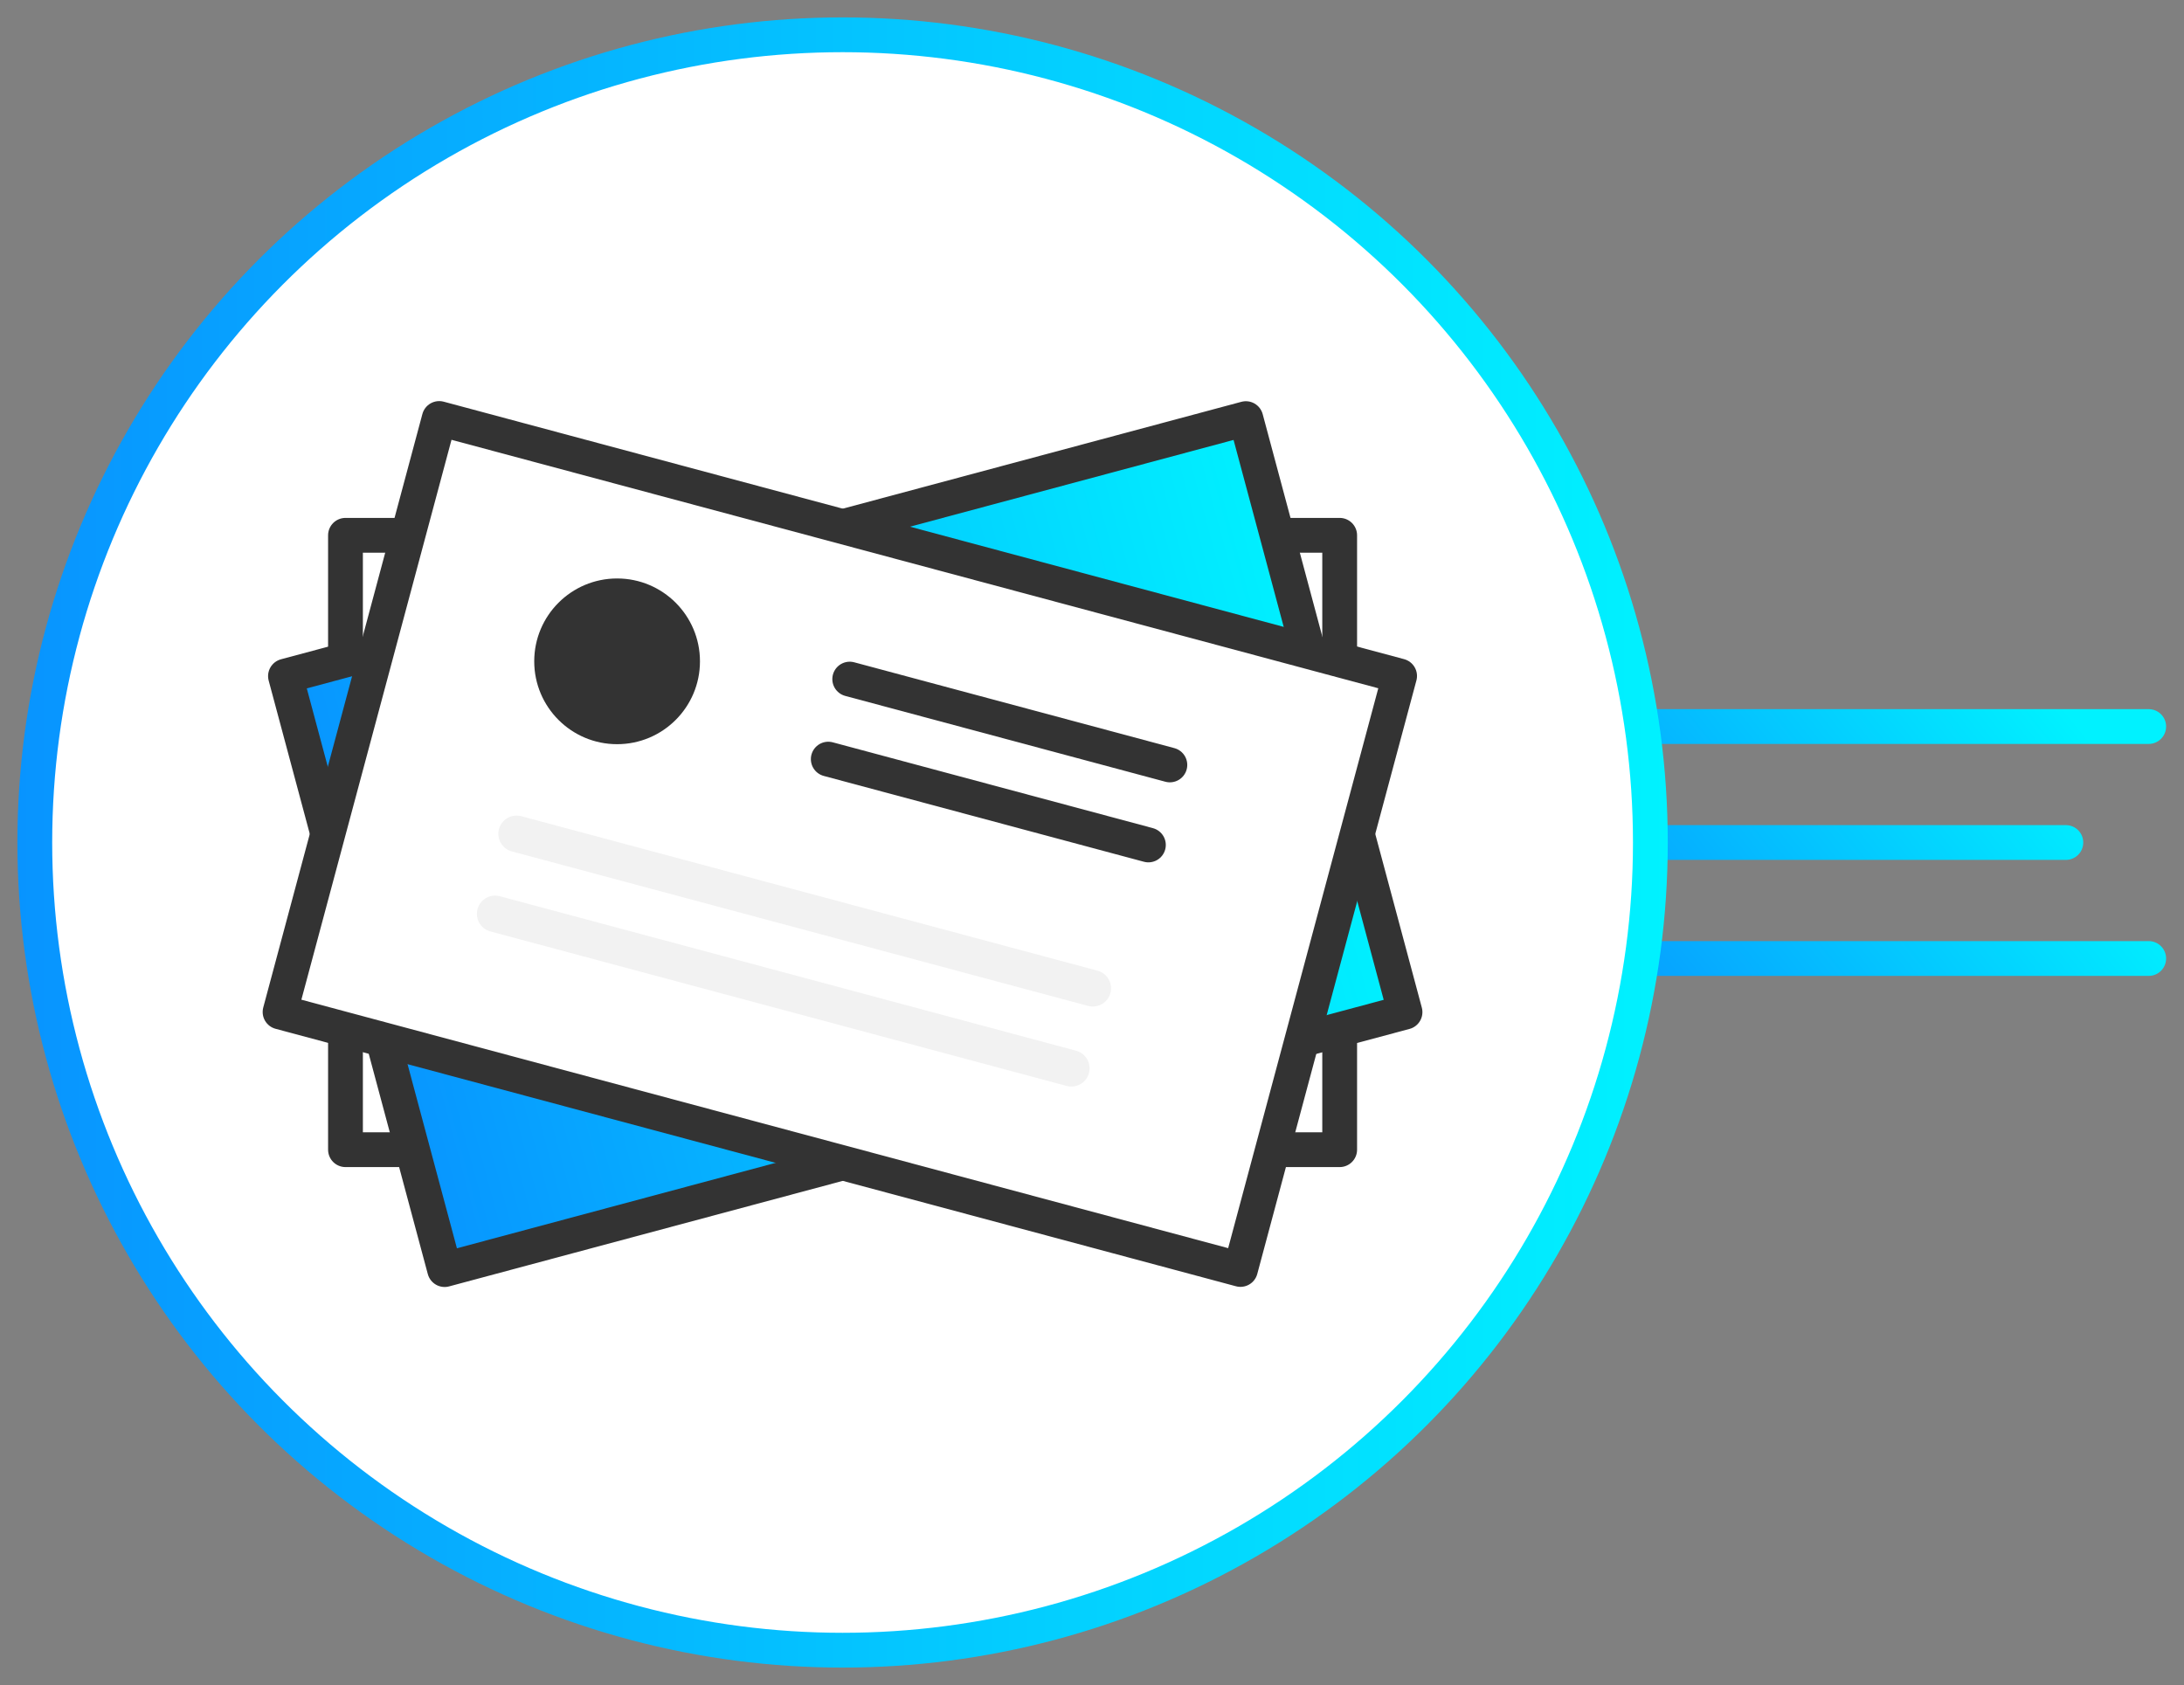
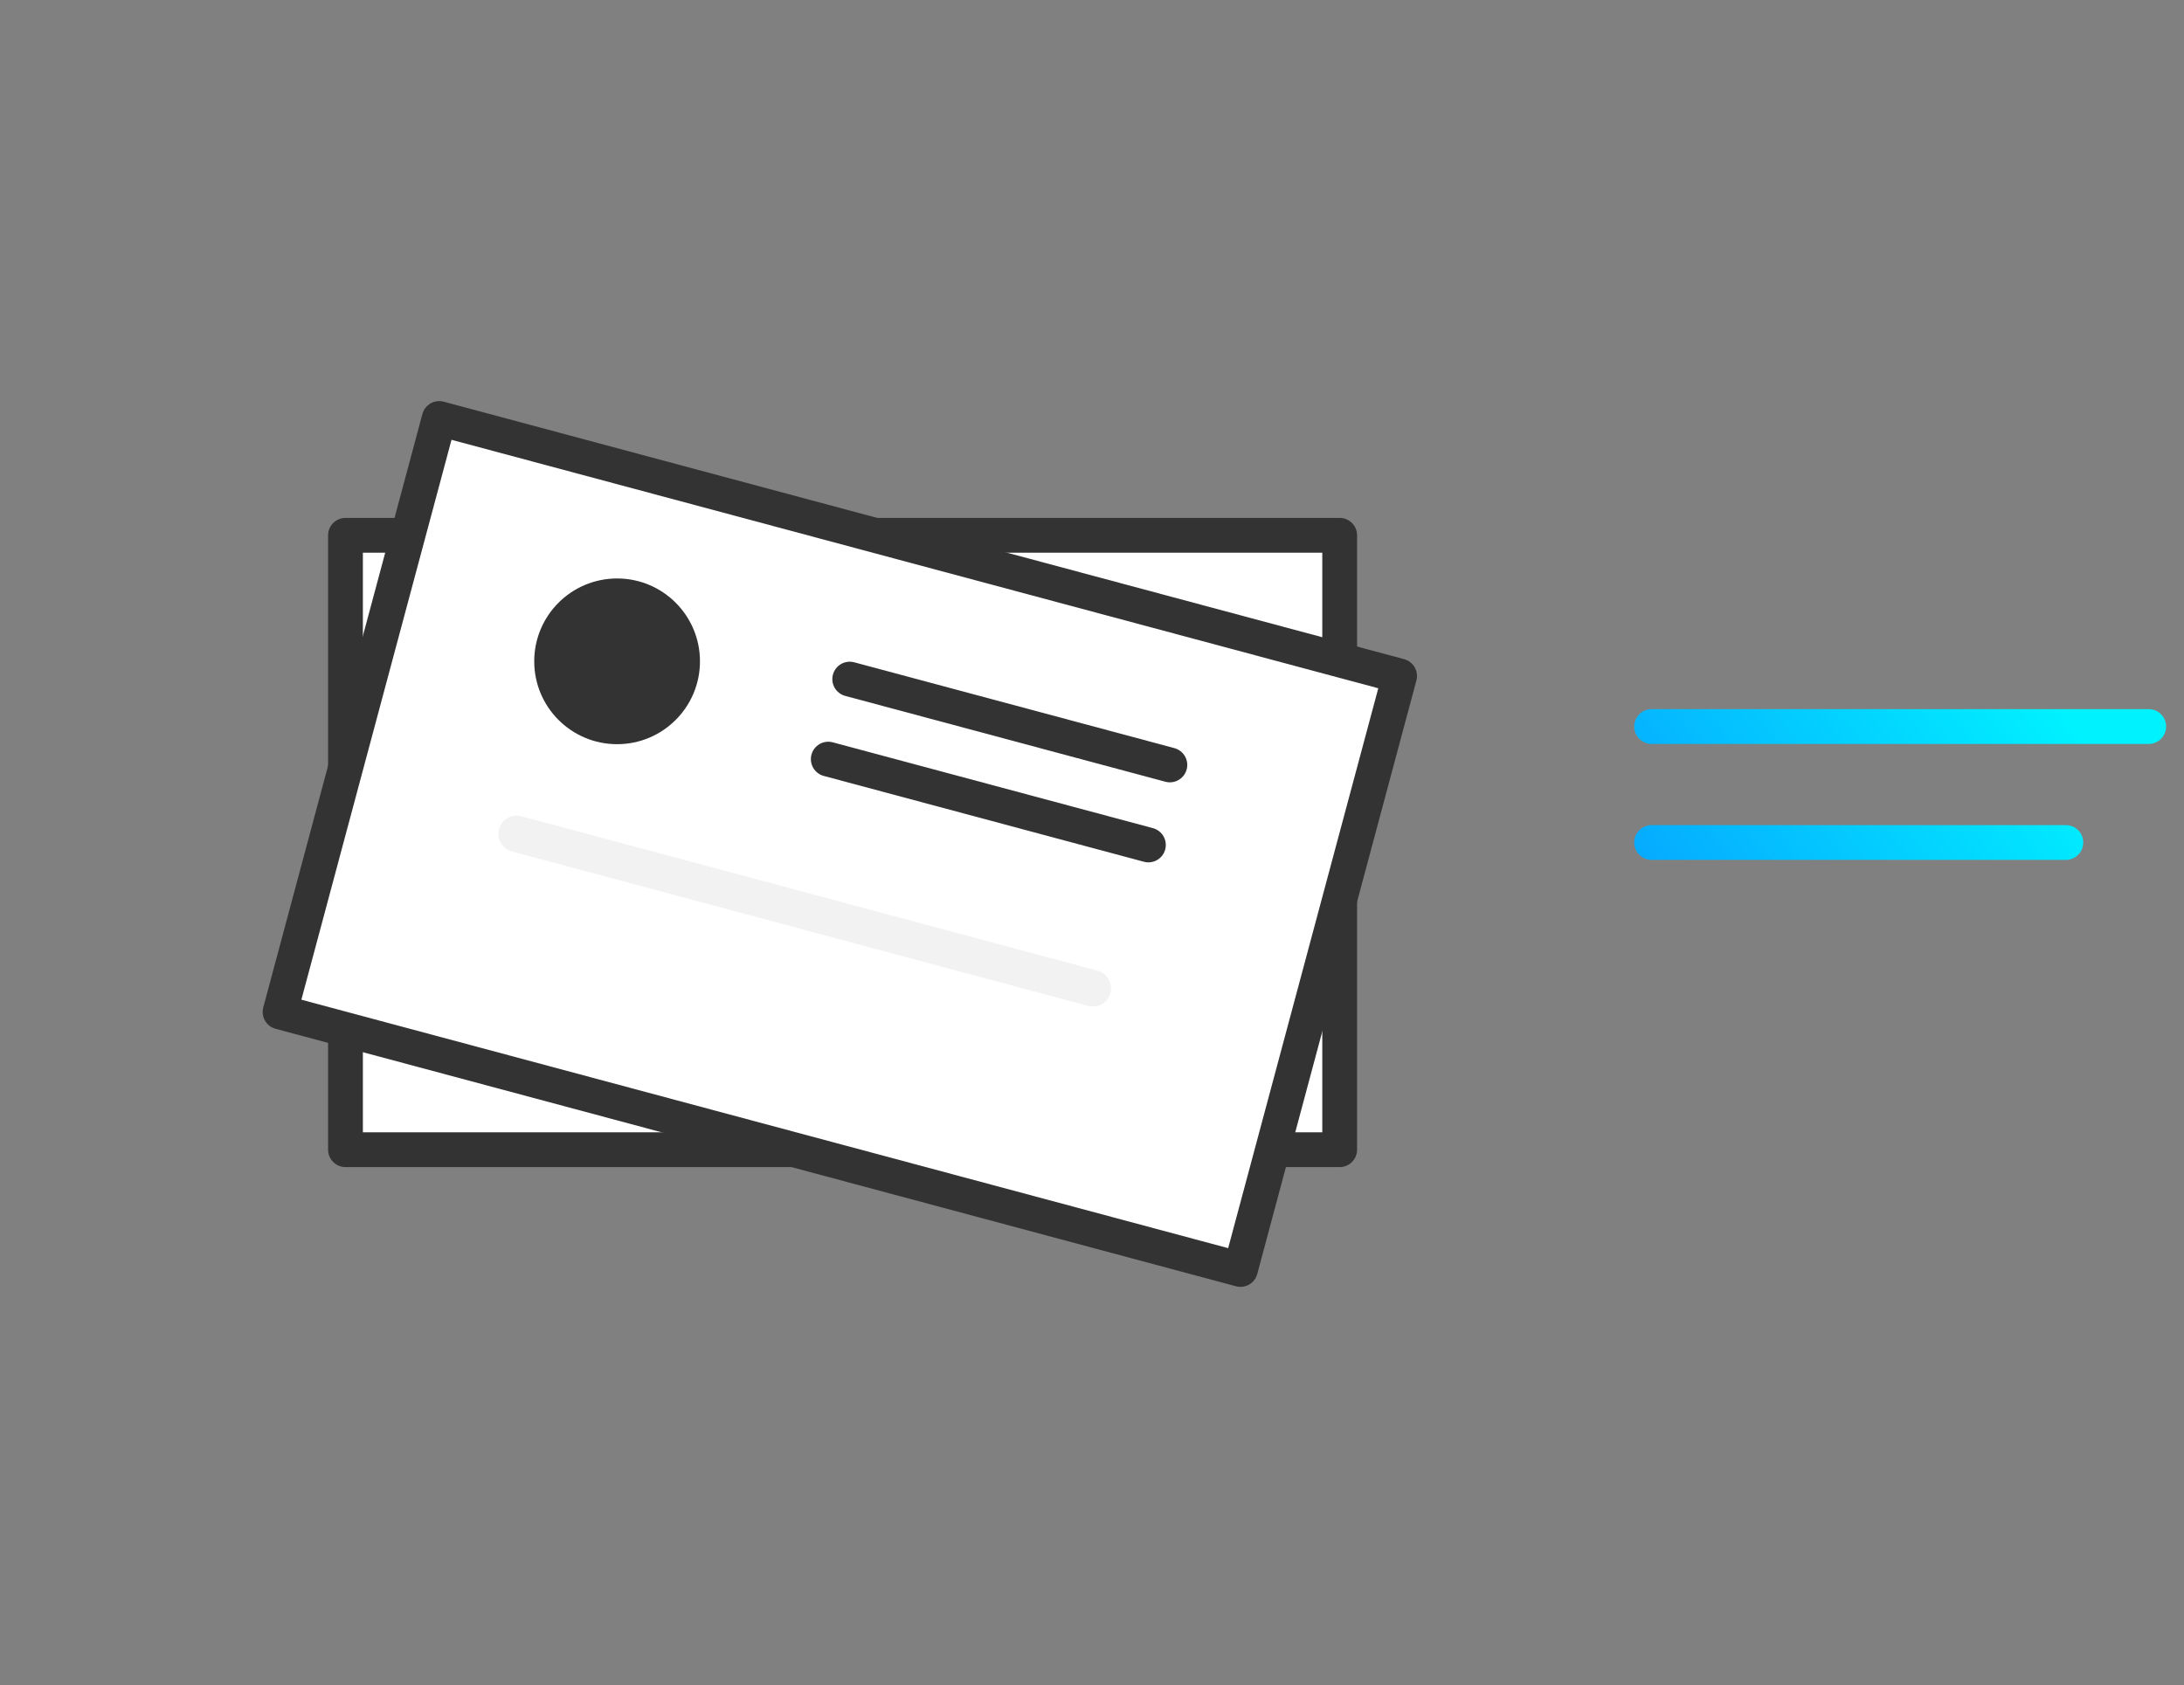
<svg xmlns="http://www.w3.org/2000/svg" xmlns:ns1="http://www.inkscape.org/namespaces/inkscape" xmlns:ns2="http://sodipodi.sourceforge.net/DTD/sodipodi-0.dtd" xmlns:xlink="http://www.w3.org/1999/xlink" width="131.805" height="101.7" viewBox="0 0 131.805 101.7" id="svg4324" version="1.1" ns1:version="0.91 r13725" ns2:docname="kontakty_biznesowe_2.svg">
  <rect x="0" y="0" width="131.805" height="101.7" fill="#808080" stroke="none" />
  <defs id="defs4326">
    <linearGradient ns1:collect="always" id="linearGradient4162">
      <stop style="stop-color:#0894ff;stop-opacity:1" offset="0" id="stop4164" />
      <stop style="stop-color:#00f2ff;stop-opacity:1" offset="1" id="stop4166" />
    </linearGradient>
    <linearGradient ns1:collect="always" xlink:href="#linearGradient4162" id="linearGradient4168" x1="50.322" y1="952.728" x2="149.922" y2="952.728" gradientUnits="userSpaceOnUse" />
    <linearGradient ns1:collect="always" xlink:href="#linearGradient4162" id="linearGradient4191" gradientUnits="userSpaceOnUse" x1="85" y1="1002.362" x2="105" y2="1027.362" />
    <linearGradient ns1:collect="always" xlink:href="#linearGradient4162" id="linearGradient4193" gradientUnits="userSpaceOnUse" x1="85" y1="1002.362" x2="105" y2="1027.362" gradientTransform="translate(2,0)" />
    <linearGradient ns1:collect="always" xlink:href="#linearGradient4162" id="linearGradient4195" gradientUnits="userSpaceOnUse" x1="85" y1="1002.362" x2="105" y2="1027.362" gradientTransform="translate(4,0)" />
    <linearGradient ns1:collect="always" xlink:href="#linearGradient4162" id="linearGradient4211" x1="-181.863" y1="949.213" x2="-119.763" y2="949.213" gradientUnits="userSpaceOnUse" />
  </defs>
  <ns2:namedview id="base" pagecolor="#ffffff" bordercolor="#666666" borderopacity="1.0" ns1:pageopacity="0.0" ns1:pageshadow="2" ns1:zoom="6.8687217" ns1:cx="74.773577" ns1:cy="70.078702" ns1:document-units="px" ns1:current-layer="layer1" showgrid="false" units="px" ns1:window-width="1920" ns1:window-height="1017" ns1:window-x="3832" ns1:window-y="-8" ns1:window-maximized="1" fit-margin-top="0" fit-margin-left="0" fit-margin-right="0" fit-margin-bottom="0">
    <ns1:grid type="xygrid" id="grid5979" originx="-49.272" originy="-48.784" />
  </ns2:namedview>
  <g ns1:label="Layer 1" ns1:groupmode="layer" id="layer1" transform="translate(-49.272,-901.878)">
    <g id="g4200" transform="matrix(0,-1,1,0,-853.415,1053.687)" style="stroke-width:2.1;stroke-miterlimit:4;stroke-dasharray:none">
-       <path ns1:connector-curvature="0" id="path4170" d="m 93.958,1032.362 0,-30" style="fill:none;fill-rule:evenodd;stroke:url(#linearGradient4191);stroke-width:2.1;stroke-linecap:round;stroke-linejoin:miter;stroke-miterlimit:4;stroke-dasharray:none;stroke-opacity:1" />
      <path ns1:connector-curvature="0" id="path4172" d="m 100.958,1027.362 0,-25" style="fill:none;fill-rule:evenodd;stroke:url(#linearGradient4193);stroke-width:2.1;stroke-linecap:round;stroke-linejoin:miter;stroke-miterlimit:4;stroke-dasharray:none;stroke-opacity:1" />
      <path ns1:connector-curvature="0" id="path4176" d="m 107.958,1032.362 0,-30" style="fill:none;fill-rule:evenodd;stroke:url(#linearGradient4195);stroke-width:2.1;stroke-linecap:round;stroke-linejoin:miter;stroke-miterlimit:4;stroke-dasharray:none;stroke-opacity:1" />
    </g>
-     <circle style="opacity:1;fill:#ffffff;fill-opacity:1;stroke:url(#linearGradient4168);stroke-width:2.1;stroke-linecap:round;stroke-linejoin:round;stroke-miterlimit:4;stroke-dasharray:none;stroke-dashoffset:0;stroke-opacity:1" id="path6293" cx="100.122" cy="952.728" r="48.75" />
    <g id="g6392" transform="translate(0.122,-3.175)">
      <rect y="937.362" x="70" height="37.082" width="60" id="rect6355" style="opacity:1;fill:#ffffff;fill-opacity:1;stroke:#333333;stroke-width:2.1;stroke-linecap:round;stroke-linejoin:round;stroke-miterlimit:4;stroke-dasharray:none;stroke-dashoffset:0;stroke-opacity:1" />
-       <rect transform="matrix(0.966,-0.259,0.259,0.966,0,0)" style="opacity:1;fill:url(#linearGradient4211);fill-opacity:1.0;stroke:#333333;stroke-width:2.1;stroke-linecap:round;stroke-linejoin:round;stroke-miterlimit:4;stroke-dasharray:none;stroke-dashoffset:0;stroke-opacity:1" id="rect6357" width="60" height="37.082" x="-180.813" y="930.672" />
      <g transform="matrix(0.966,0.259,-0.259,0.966,250.813,6.69)" id="g6383">
        <rect style="opacity:1;fill:#ffffff;fill-opacity:1;stroke:#333333;stroke-width:2.1;stroke-linecap:round;stroke-linejoin:round;stroke-miterlimit:4;stroke-dasharray:none;stroke-dashoffset:0;stroke-opacity:1" id="rect6359" width="60" height="37.082" x="70" y="937.362" />
        <circle style="opacity:1;fill:#333333;fill-opacity:1;stroke:none;stroke-width:2.1;stroke-linecap:round;stroke-linejoin:round;stroke-miterlimit:4;stroke-dasharray:none;stroke-dashoffset:0;stroke-opacity:1" id="path6369" cx="-164.382" cy="938.056" r="5" transform="matrix(0.966,-0.259,0.259,0.966,0,0)" />
        <g id="g6375" transform="translate(-2,-1.224)">
          <path ns1:connector-curvature="0" id="path6371" d="m 100,947.362 20,0" style="fill:none;fill-rule:evenodd;stroke:#333333;stroke-width:2.1;stroke-linecap:round;stroke-linejoin:miter;stroke-miterlimit:4;stroke-dasharray:none;stroke-opacity:1" />
          <path ns1:connector-curvature="0" id="path6373" d="m 100,952.362 20,0" style="fill:none;fill-rule:evenodd;stroke:#333333;stroke-width:2.1;stroke-linecap:round;stroke-linejoin:miter;stroke-miterlimit:4;stroke-dasharray:none;stroke-opacity:1" />
        </g>
        <path style="fill:none;fill-rule:evenodd;stroke:#f2f2f2;stroke-width:2.2;stroke-linecap:round;stroke-linejoin:miter;stroke-miterlimit:4;stroke-dasharray:none;stroke-opacity:1" d="m 81,960.362 36,0" id="path6379" ns1:connector-curvature="0" />
-         <path style="fill:none;fill-rule:evenodd;stroke:#f2f2f2;stroke-width:2.2;stroke-linecap:round;stroke-linejoin:miter;stroke-miterlimit:4;stroke-dasharray:none;stroke-opacity:1" d="m 81,965.362 36,0" id="path6381" ns1:connector-curvature="0" />
      </g>
    </g>
  </g>
</svg>